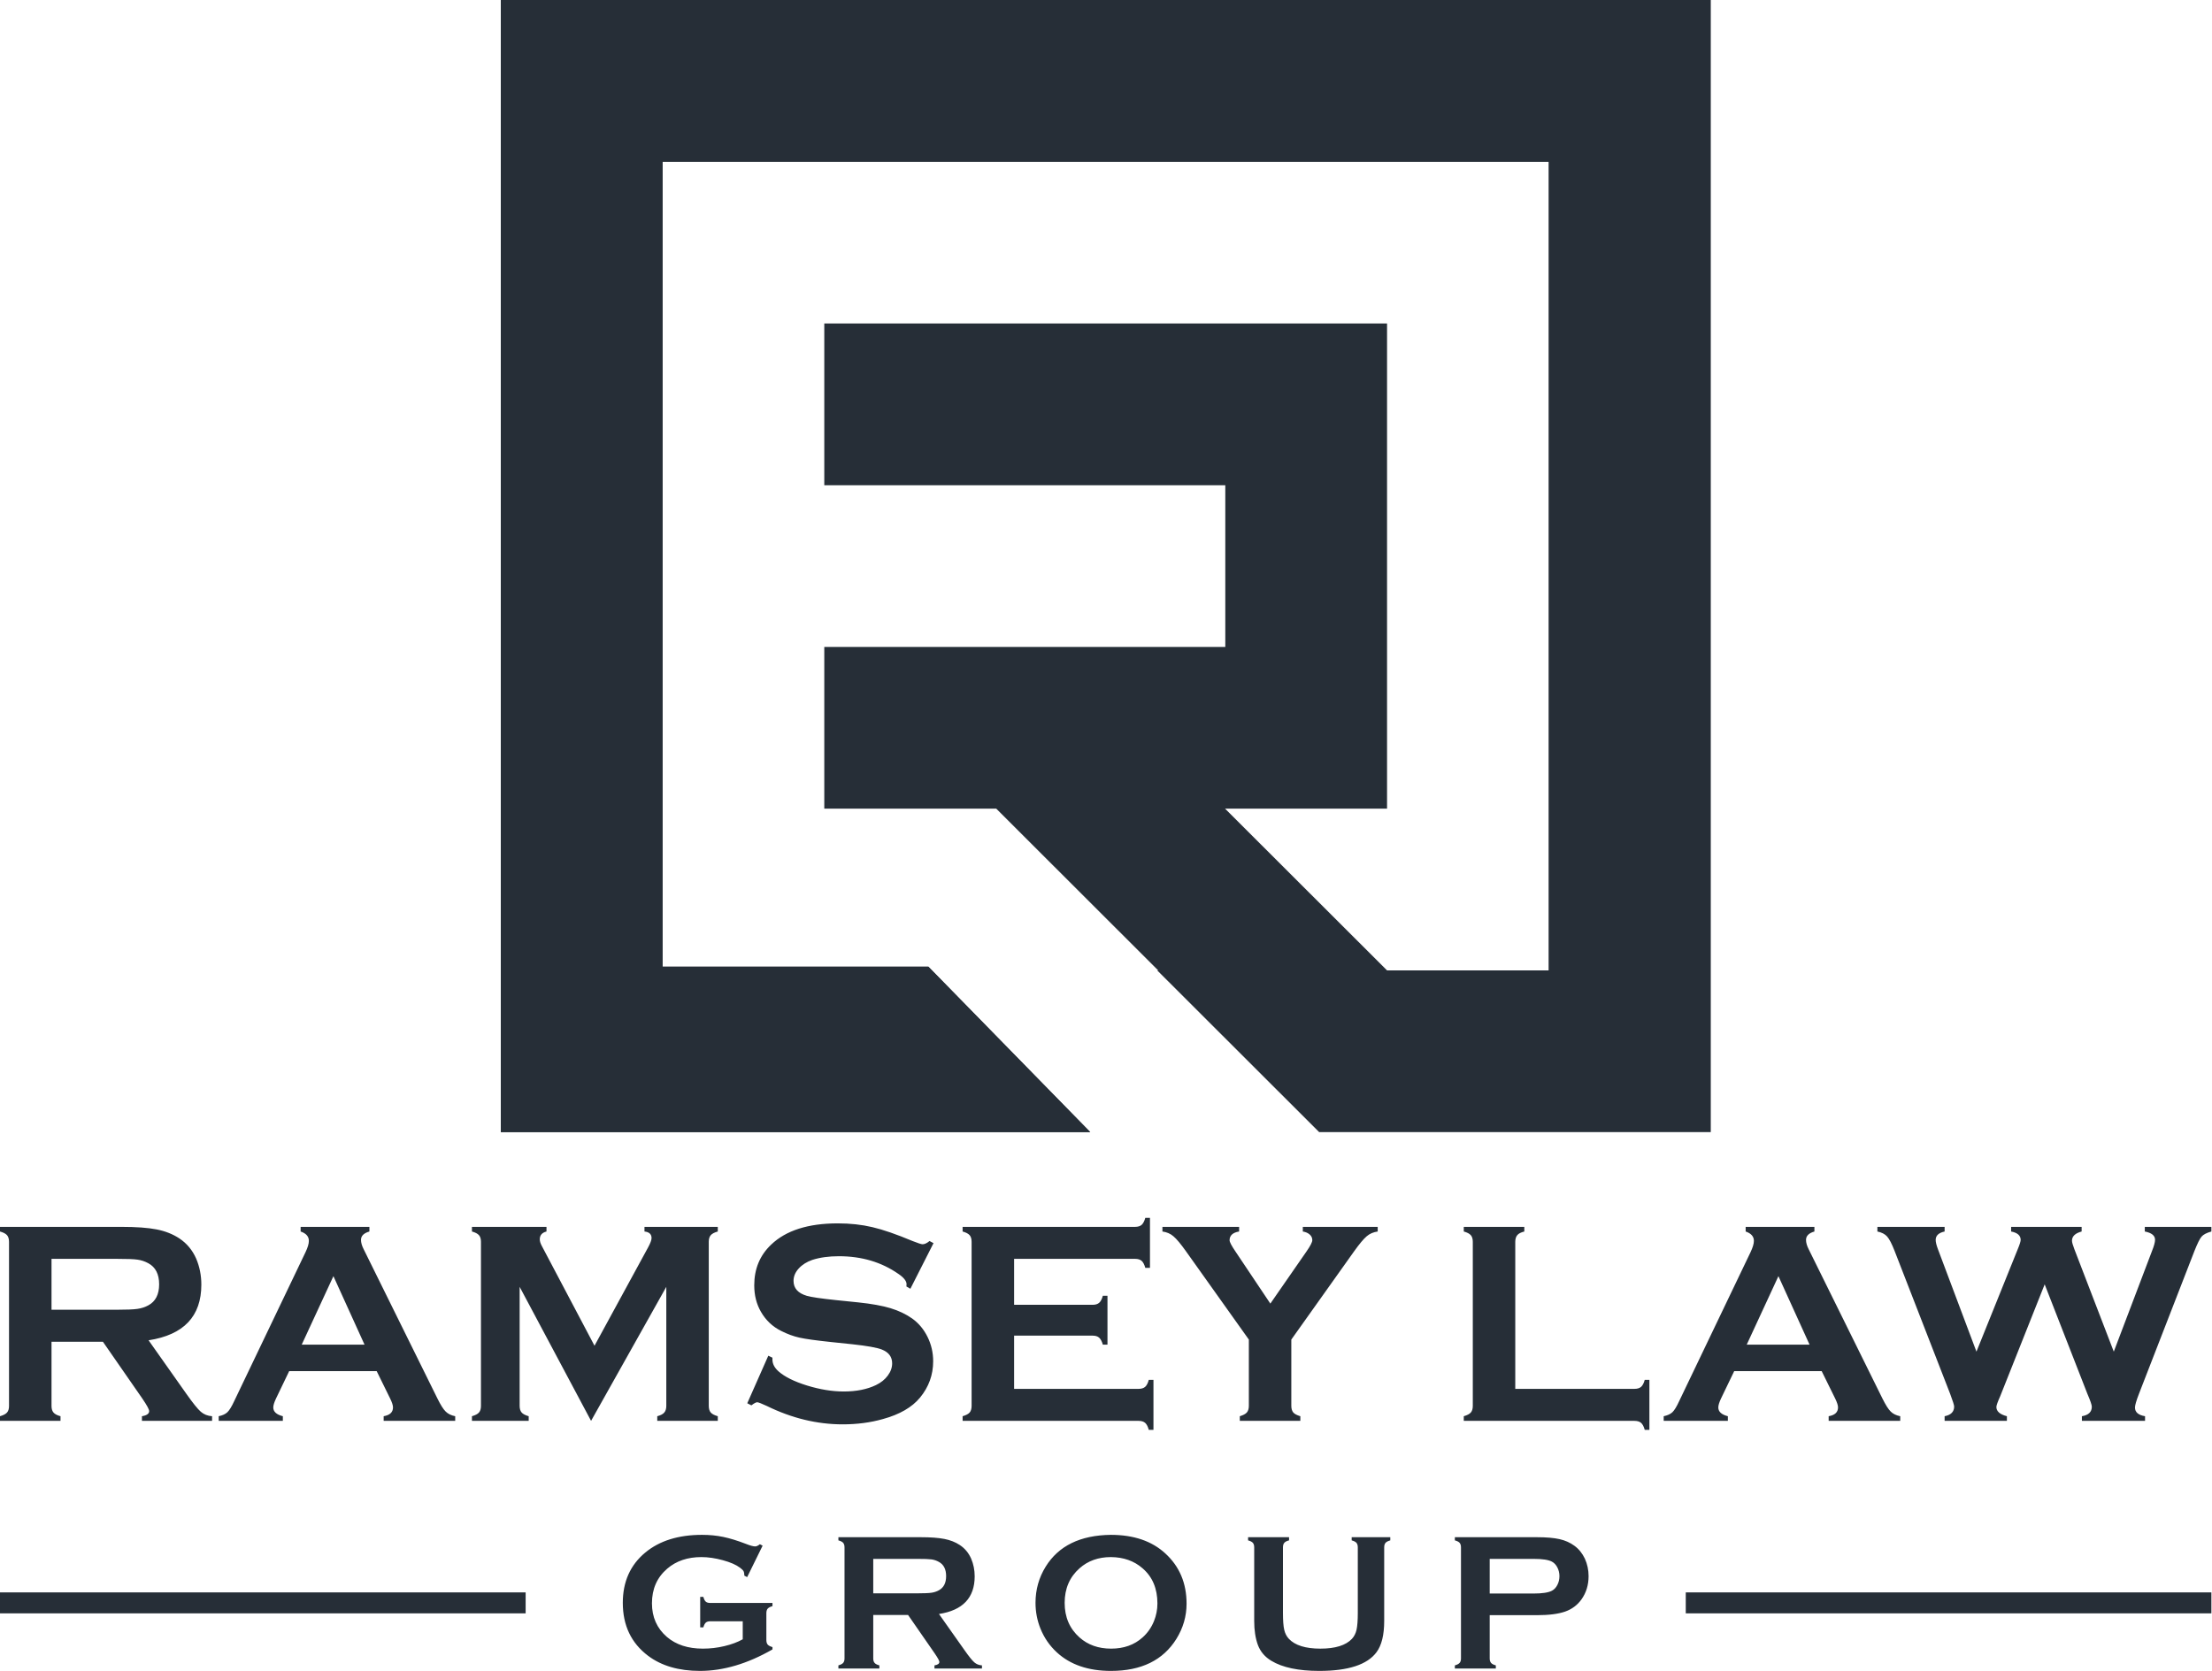
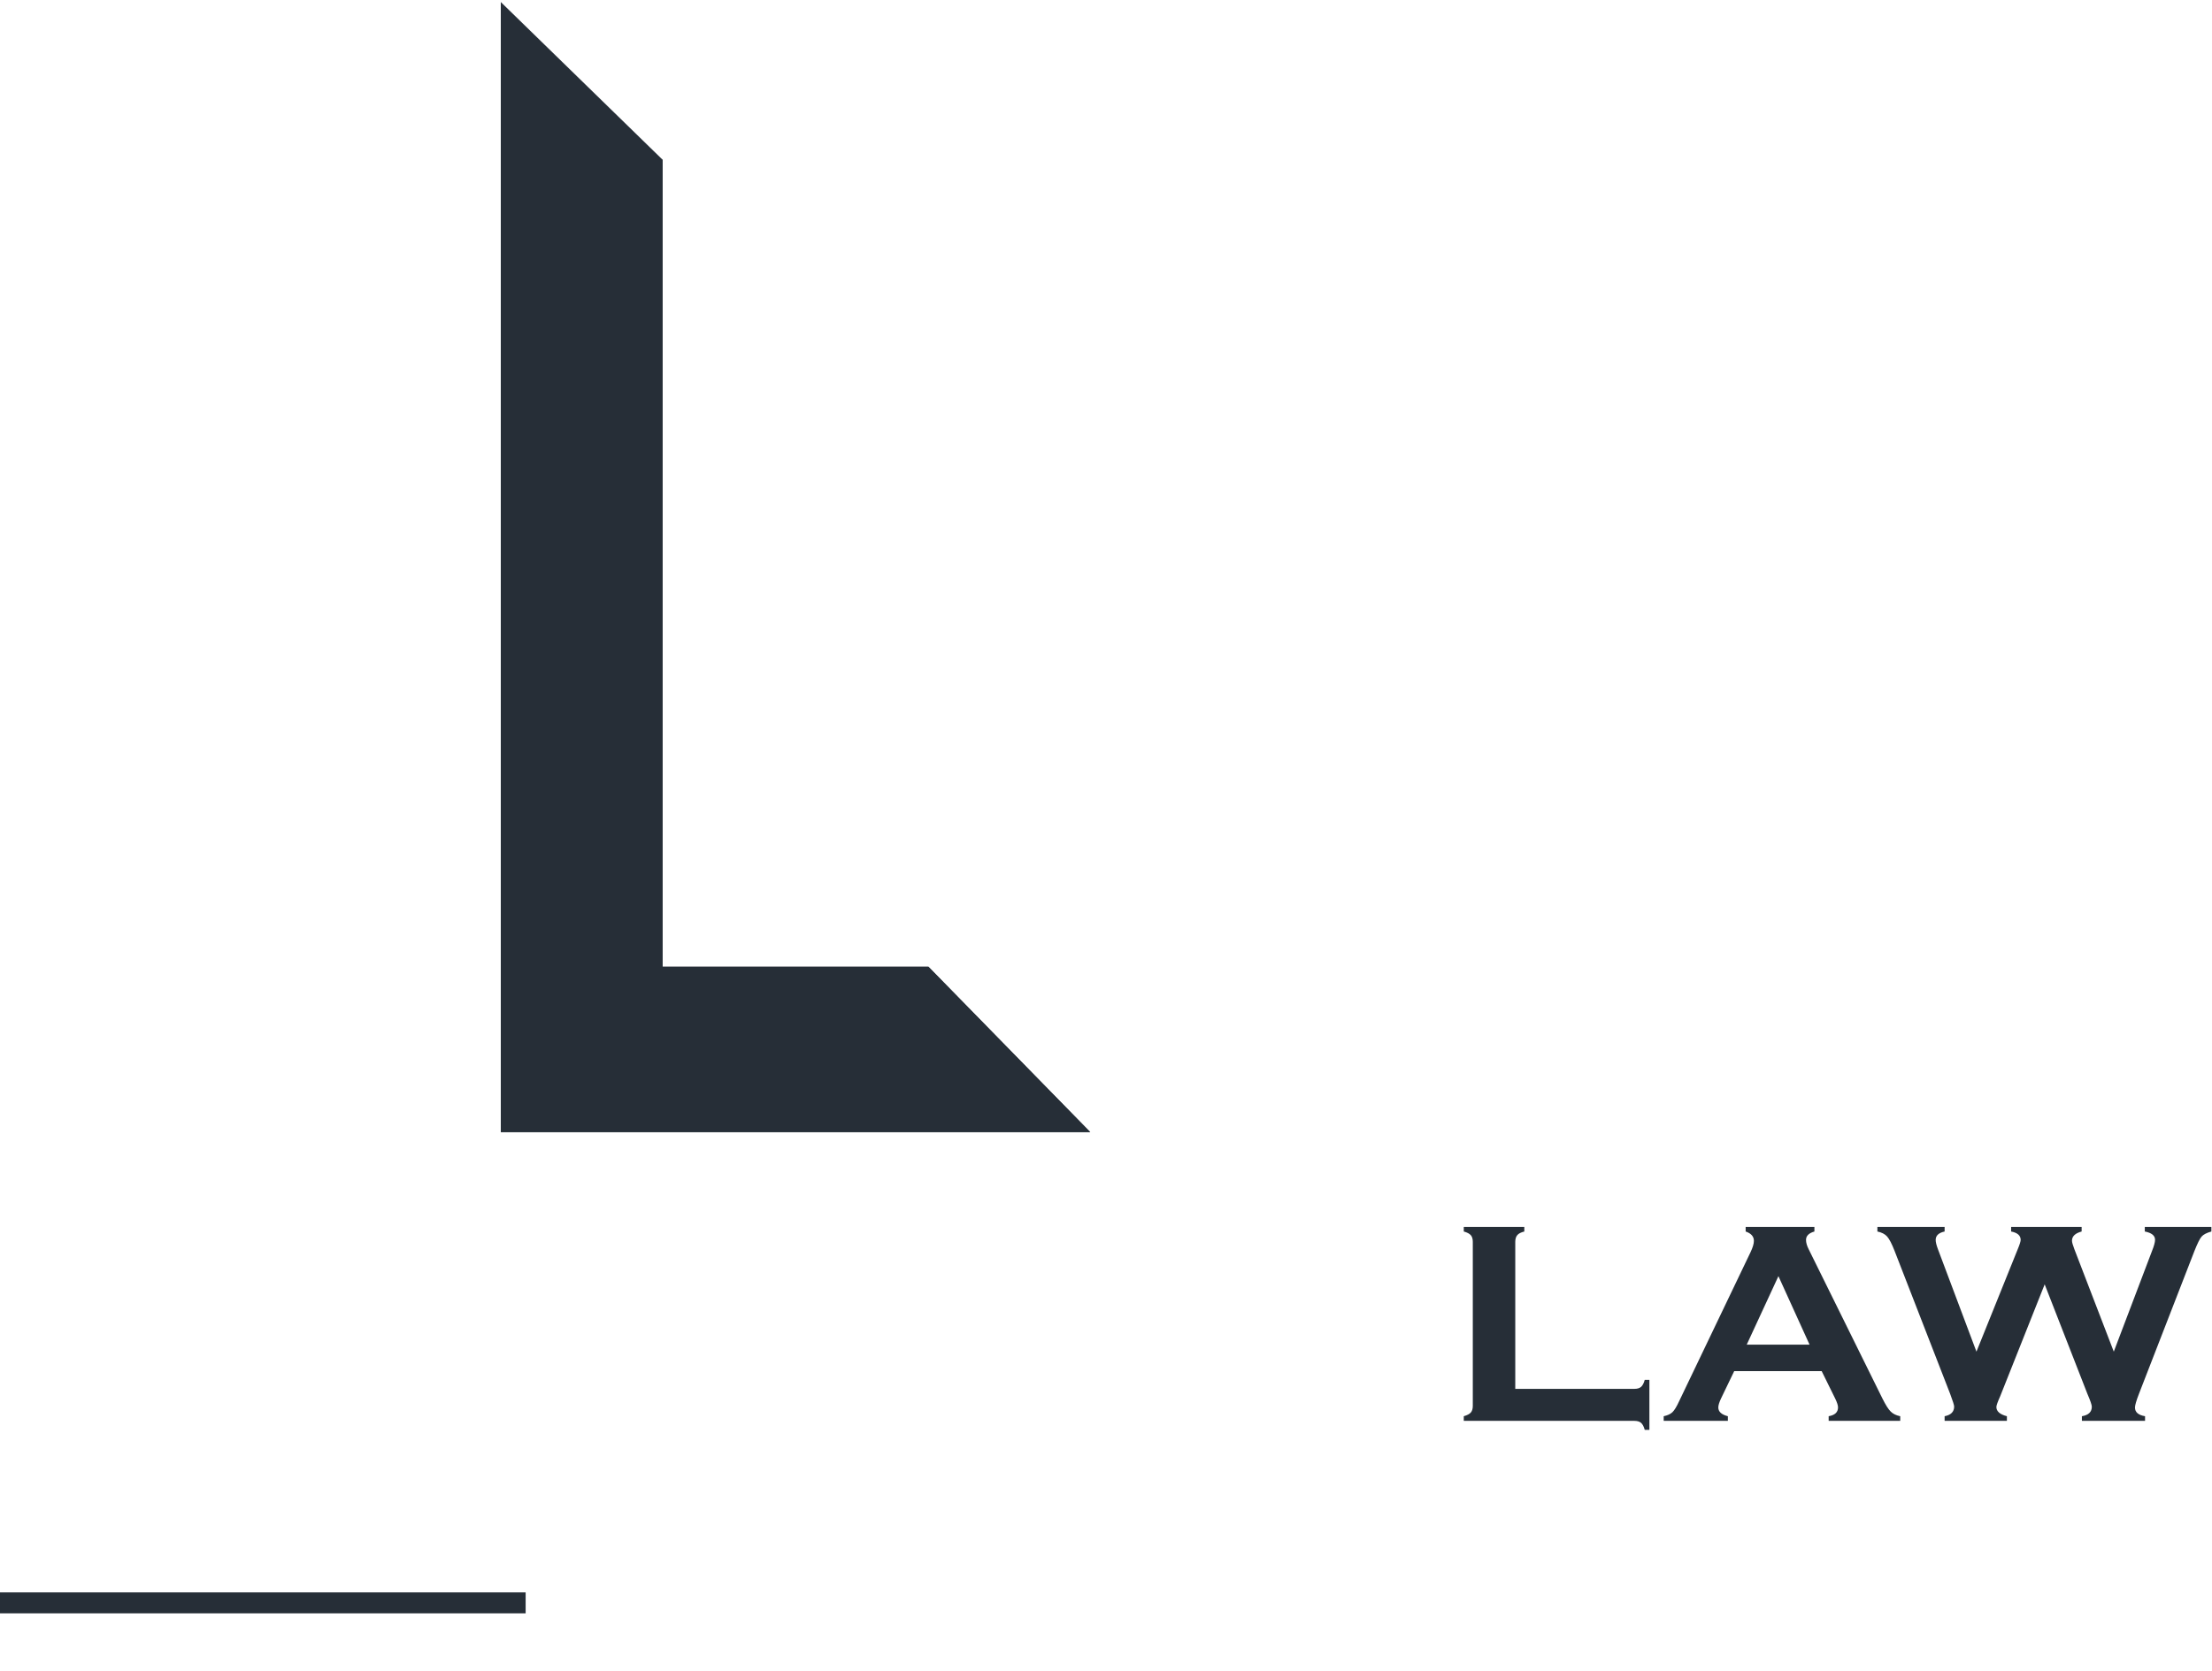
<svg xmlns="http://www.w3.org/2000/svg" width="90" height="68" viewBox="0 0 90 68" fill="none">
  <path fill-rule="evenodd" clip-rule="evenodd" d="M26.957 39.34H37.772L44.359 46.073H20.376V39.34V6.561L26.957 6.498V39.34Z" fill="#262E37" />
-   <path fill-rule="evenodd" clip-rule="evenodd" d="M33.538 13.164H56.435V32.909H49.844L56.434 39.491H63.017V6.582H20.376V0H69.599V46.073H53.673L47.084 39.491H47.122L40.534 32.909H33.538V26.328H49.854V19.746H33.538V13.164Z" fill="#262E37" />
  <path fill-rule="evenodd" clip-rule="evenodd" d="M26.957 39.34H37.772L44.359 46.073H20.376V39.34V0.083L26.957 6.498V39.34Z" fill="#262E37" />
-   <path fill-rule="evenodd" clip-rule="evenodd" d="M63.017 39.491V6.582H26.916L20.376 0H69.599V46.073L63.017 39.491Z" fill="#262E37" />
-   <path fill-rule="evenodd" clip-rule="evenodd" d="M2.096 54.605V57.218C2.096 57.335 2.123 57.423 2.178 57.487C2.234 57.552 2.328 57.599 2.462 57.635V57.824H0V57.635C0.138 57.595 0.233 57.546 0.286 57.485C0.34 57.423 0.367 57.335 0.367 57.218V50.541C0.367 50.42 0.34 50.329 0.286 50.268C0.233 50.207 0.138 50.156 0 50.118V49.929H4.94C5.542 49.929 6.02 49.964 6.372 50.033C6.726 50.102 7.033 50.225 7.296 50.398C7.599 50.6 7.827 50.872 7.979 51.215C8.121 51.547 8.192 51.901 8.192 52.28C8.192 53.571 7.476 54.324 6.045 54.545L7.578 56.717C7.846 57.098 8.044 57.343 8.17 57.453C8.296 57.562 8.448 57.623 8.629 57.635V57.824H5.775V57.635C5.97 57.603 6.069 57.534 6.069 57.428C6.069 57.358 5.978 57.191 5.797 56.925L4.188 54.605H2.096ZM2.096 53.302H4.757C5.149 53.302 5.428 53.291 5.59 53.267C5.751 53.245 5.901 53.196 6.035 53.123C6.329 52.965 6.475 52.679 6.475 52.267C6.475 51.854 6.329 51.568 6.035 51.41C5.897 51.334 5.749 51.284 5.593 51.263C5.438 51.24 5.157 51.231 4.757 51.231H2.096V53.302ZM15.326 55.8H11.766L11.23 56.915C11.157 57.071 11.119 57.191 11.119 57.279C11.119 57.451 11.249 57.57 11.508 57.635V57.824H8.898V57.635C9.052 57.603 9.17 57.55 9.251 57.473C9.332 57.396 9.425 57.246 9.528 57.023L12.429 50.963C12.522 50.769 12.567 50.615 12.567 50.499C12.567 50.321 12.457 50.195 12.232 50.118V49.929H15.03V50.118C14.8 50.184 14.688 50.297 14.688 50.459C14.688 50.57 14.724 50.698 14.797 50.84L17.8 56.919C17.928 57.177 18.038 57.353 18.135 57.447C18.232 57.542 18.36 57.603 18.521 57.635V57.824H15.61V57.635C15.864 57.591 15.99 57.473 15.99 57.276C15.99 57.193 15.951 57.072 15.874 56.915L15.326 55.8ZM14.832 54.723L13.566 51.935L12.276 54.723H14.832ZM24.049 57.824L21.143 52.37V57.213C21.143 57.333 21.171 57.423 21.225 57.485C21.278 57.546 21.373 57.595 21.511 57.635V57.824H19.202V57.635C19.341 57.595 19.435 57.546 19.488 57.485C19.542 57.423 19.569 57.333 19.569 57.213V50.535C19.569 50.418 19.542 50.329 19.488 50.268C19.435 50.207 19.341 50.156 19.202 50.118V49.929H22.235V50.118C22.053 50.164 21.962 50.27 21.962 50.436C21.962 50.513 21.99 50.602 22.043 50.702L24.189 54.767L26.366 50.771C26.462 50.594 26.51 50.466 26.51 50.385C26.51 50.227 26.413 50.138 26.222 50.118V49.929H29.205V50.118C29.066 50.156 28.972 50.207 28.919 50.268C28.865 50.329 28.838 50.418 28.838 50.535V57.213C28.838 57.333 28.865 57.423 28.919 57.485C28.972 57.546 29.066 57.595 29.205 57.635V57.824H26.742V57.635C26.877 57.599 26.971 57.552 27.026 57.487C27.082 57.423 27.11 57.333 27.11 57.213V52.37L24.049 57.824ZM37.982 50.592L37.041 52.448L36.879 52.355C36.883 52.318 36.885 52.286 36.885 52.263C36.885 52.133 36.772 51.99 36.55 51.841C35.863 51.363 35.058 51.124 34.133 51.124C33.724 51.124 33.363 51.173 33.05 51.274C32.823 51.353 32.639 51.468 32.497 51.624C32.357 51.777 32.287 51.945 32.287 52.127C32.287 52.425 32.466 52.628 32.823 52.734C33.009 52.789 33.405 52.846 34.015 52.91L34.922 53.003C35.461 53.059 35.899 53.139 36.232 53.239C36.565 53.34 36.859 53.48 37.118 53.662C37.38 53.851 37.587 54.099 37.739 54.407C37.892 54.717 37.968 55.047 37.968 55.398C37.968 55.952 37.789 56.447 37.432 56.879C37.108 57.272 36.605 57.564 35.922 57.751C35.413 57.895 34.869 57.966 34.287 57.966C33.243 57.966 32.213 57.716 31.195 57.216C30.98 57.116 30.852 57.067 30.809 57.067C30.759 57.067 30.681 57.11 30.572 57.193L30.404 57.108L31.26 55.173L31.428 55.253V55.328C31.428 55.502 31.511 55.662 31.674 55.808C31.925 56.031 32.314 56.224 32.836 56.386C33.361 56.547 33.859 56.629 34.328 56.629C34.841 56.629 35.279 56.542 35.64 56.368C35.841 56.272 36.002 56.143 36.12 55.984C36.24 55.824 36.299 55.656 36.299 55.483C36.299 55.22 36.16 55.032 35.877 54.92C35.68 54.843 35.283 54.772 34.685 54.707L33.794 54.614C33.198 54.551 32.774 54.492 32.527 54.437C32.28 54.382 32.034 54.291 31.787 54.166C31.436 53.993 31.16 53.733 30.96 53.385C30.779 53.072 30.688 52.713 30.688 52.308C30.688 51.639 30.917 51.087 31.377 50.651C31.979 50.075 32.882 49.787 34.087 49.787C34.59 49.787 35.062 49.838 35.496 49.941C35.932 50.043 36.474 50.231 37.128 50.505C37.351 50.594 37.487 50.637 37.538 50.637C37.619 50.637 37.712 50.594 37.82 50.505L37.982 50.592ZM41.261 54.356V56.522H46.325C46.441 56.522 46.53 56.494 46.592 56.441C46.653 56.388 46.704 56.293 46.741 56.155H46.931V58.191H46.741C46.704 58.053 46.653 57.958 46.592 57.905C46.53 57.851 46.441 57.824 46.325 57.824H39.166V57.635C39.304 57.595 39.398 57.546 39.452 57.485C39.505 57.423 39.532 57.333 39.532 57.213V50.541C39.532 50.42 39.505 50.329 39.452 50.268C39.398 50.207 39.304 50.156 39.166 50.118V49.929H46.183C46.299 49.929 46.388 49.901 46.45 49.848C46.511 49.792 46.562 49.698 46.599 49.562H46.789V51.598H46.599C46.562 51.462 46.511 51.367 46.45 51.312C46.388 51.258 46.299 51.231 46.185 51.231H41.261V53.101H44.457C44.571 53.101 44.66 53.073 44.721 53.02C44.783 52.967 44.834 52.872 44.871 52.734H45.06V54.723H44.871C44.834 54.589 44.783 54.494 44.721 54.439C44.66 54.383 44.571 54.356 44.457 54.356H41.261ZM52.54 54.516V57.213C52.54 57.331 52.568 57.422 52.621 57.485C52.675 57.546 52.771 57.595 52.907 57.635V57.824H50.444V57.635C50.579 57.595 50.673 57.546 50.729 57.485C50.784 57.422 50.812 57.331 50.812 57.213V54.516L48.26 50.931C48.041 50.623 47.87 50.418 47.743 50.312C47.62 50.205 47.47 50.142 47.296 50.118V49.929H50.416V50.118C50.158 50.16 50.028 50.28 50.028 50.475C50.028 50.544 50.107 50.696 50.267 50.931L51.687 53.052L53.157 50.931C53.315 50.704 53.394 50.551 53.394 50.469C53.394 50.383 53.36 50.305 53.291 50.243C53.22 50.179 53.128 50.138 53.008 50.118V49.929H56.055V50.118C55.882 50.142 55.732 50.205 55.607 50.312C55.481 50.418 55.31 50.623 55.09 50.931L52.54 54.516Z" fill="#262E37" />
  <path fill-rule="evenodd" clip-rule="evenodd" d="M61.652 56.522H66.498C66.618 56.522 66.709 56.494 66.77 56.441C66.831 56.388 66.883 56.293 66.92 56.155H67.109V58.191H66.92C66.883 58.053 66.831 57.958 66.77 57.905C66.709 57.851 66.618 57.824 66.498 57.824H59.557V57.635C59.696 57.595 59.79 57.546 59.843 57.485C59.897 57.423 59.924 57.333 59.924 57.212V50.54C59.924 50.42 59.897 50.329 59.843 50.268C59.79 50.207 59.696 50.156 59.557 50.118V49.929H62.02V50.118C61.881 50.154 61.786 50.201 61.734 50.266C61.68 50.329 61.652 50.42 61.652 50.54V56.522ZM74.119 55.8H70.56L70.023 56.915C69.95 57.071 69.913 57.191 69.913 57.279C69.913 57.451 70.043 57.57 70.302 57.635V57.824H67.691V57.635C67.845 57.603 67.963 57.55 68.045 57.473C68.126 57.396 68.218 57.246 68.32 57.023L71.223 50.963C71.315 50.769 71.361 50.615 71.361 50.499C71.361 50.321 71.25 50.195 71.026 50.118V49.929H73.823V50.118C73.595 50.184 73.482 50.297 73.482 50.459C73.482 50.57 73.517 50.698 73.59 50.84L76.593 56.919C76.722 57.177 76.832 57.353 76.929 57.447C77.025 57.542 77.153 57.603 77.315 57.635V57.824H74.403V57.635C74.657 57.591 74.784 57.473 74.784 57.276C74.784 57.193 74.745 57.072 74.668 56.915L74.119 55.8ZM73.626 54.723L72.359 51.935L71.069 54.723H73.626ZM83.192 52.269L84.931 56.727C85.049 57.001 85.11 57.175 85.11 57.248C85.11 57.463 84.974 57.591 84.706 57.635V57.824H87.276V57.635C87.001 57.589 86.866 57.471 86.866 57.281C86.866 57.191 86.919 57.006 87.027 56.727L89.286 50.909C89.407 50.605 89.503 50.41 89.577 50.325C89.649 50.241 89.782 50.171 89.975 50.118V49.929H87.266V50.118C87.542 50.171 87.683 50.284 87.683 50.454C87.683 50.554 87.641 50.706 87.56 50.909L86.004 55.007L84.401 50.84C84.337 50.671 84.303 50.556 84.303 50.493C84.303 50.313 84.435 50.187 84.696 50.118V49.929H81.827V50.118C82.085 50.167 82.215 50.282 82.215 50.459C82.215 50.517 82.179 50.637 82.105 50.816L80.416 55.007L78.85 50.84C78.787 50.675 78.757 50.548 78.757 50.459C78.757 50.286 78.878 50.171 79.121 50.118V49.929H76.386V50.118C76.559 50.154 76.692 50.221 76.783 50.323C76.873 50.426 76.974 50.621 77.086 50.909L79.347 56.727C79.454 57.013 79.509 57.185 79.509 57.242C79.509 57.453 79.379 57.586 79.121 57.635V57.824H81.655V57.635C81.369 57.562 81.227 57.435 81.227 57.26C81.227 57.197 81.279 57.051 81.383 56.82L83.192 52.269Z" fill="#262E37" />
-   <path fill-rule="evenodd" clip-rule="evenodd" d="M30.22 65.98H28.899C28.819 65.98 28.758 65.999 28.717 66.035C28.677 66.071 28.644 66.135 28.617 66.229H28.489V64.987H28.617C28.644 65.083 28.676 65.148 28.717 65.183C28.758 65.218 28.818 65.235 28.899 65.235H31.43V65.364C31.337 65.389 31.273 65.424 31.236 65.465C31.2 65.506 31.181 65.568 31.181 65.65V66.744C31.181 66.825 31.199 66.887 31.235 66.929C31.271 66.97 31.335 67.004 31.43 67.031V67.126C30.416 67.708 29.432 68 28.481 68C27.616 68 26.913 67.794 26.368 67.384C25.683 66.868 25.34 66.149 25.34 65.229C25.34 64.373 25.644 63.69 26.254 63.184C26.834 62.703 27.604 62.463 28.563 62.463C28.867 62.463 29.155 62.491 29.425 62.547C29.695 62.603 30.002 62.697 30.345 62.829C30.523 62.9 30.65 62.934 30.725 62.934C30.779 62.934 30.843 62.905 30.917 62.845L31.029 62.903L30.4 64.183L30.286 64.124C30.284 64.039 30.272 63.978 30.252 63.94C30.23 63.901 30.183 63.856 30.11 63.801C29.951 63.681 29.718 63.579 29.41 63.495C29.102 63.411 28.811 63.368 28.537 63.368C27.979 63.368 27.515 63.524 27.148 63.839C26.733 64.195 26.526 64.664 26.526 65.248C26.526 65.812 26.729 66.267 27.134 66.617C27.505 66.935 27.993 67.094 28.6 67.094C28.897 67.094 29.188 67.06 29.475 66.991C29.762 66.923 30.01 66.831 30.22 66.713V65.98ZM35.53 65.724V67.494C35.53 67.573 35.549 67.633 35.586 67.676C35.624 67.719 35.688 67.751 35.779 67.775V67.903H34.112V67.775C34.205 67.749 34.27 67.715 34.306 67.674C34.342 67.633 34.361 67.573 34.361 67.494V62.973C34.361 62.891 34.342 62.83 34.306 62.788C34.27 62.747 34.205 62.713 34.112 62.688V62.559H37.457C37.864 62.559 38.187 62.583 38.425 62.63C38.665 62.677 38.873 62.759 39.051 62.877C39.257 63.013 39.41 63.197 39.513 63.43C39.609 63.654 39.657 63.894 39.657 64.151C39.657 65.025 39.172 65.535 38.204 65.684L39.242 67.154C39.423 67.412 39.557 67.578 39.642 67.652C39.728 67.726 39.83 67.768 39.953 67.775V67.903H38.021V67.775C38.153 67.754 38.22 67.707 38.22 67.635C38.22 67.588 38.158 67.475 38.035 67.294L36.947 65.724H35.53ZM35.53 64.843H37.332C37.598 64.843 37.786 64.835 37.896 64.819C38.005 64.804 38.107 64.77 38.197 64.721C38.396 64.614 38.495 64.421 38.495 64.142C38.495 63.862 38.396 63.669 38.197 63.562C38.104 63.51 38.004 63.476 37.898 63.462C37.793 63.447 37.603 63.441 37.332 63.441H35.53V64.843ZM45.196 62.463C46.128 62.463 46.867 62.715 47.413 63.219C47.99 63.746 48.278 64.429 48.278 65.264C48.278 65.776 48.139 66.254 47.863 66.699C47.322 67.566 46.436 68 45.204 68C44.278 68 43.544 67.748 42.998 67.244C42.706 66.974 42.484 66.653 42.332 66.276C42.199 65.945 42.132 65.595 42.132 65.229C42.132 64.693 42.27 64.204 42.544 63.76C43.068 62.91 43.953 62.478 45.196 62.463ZM45.2 63.368C44.689 63.368 44.264 63.521 43.923 63.824C43.52 64.182 43.318 64.65 43.318 65.231C43.318 65.812 43.52 66.281 43.923 66.639C44.264 66.942 44.691 67.094 45.208 67.094C45.724 67.094 46.15 66.942 46.487 66.639C46.689 66.459 46.844 66.239 46.951 65.977C47.045 65.744 47.092 65.504 47.092 65.256C47.092 64.648 46.891 64.171 46.487 63.824C46.144 63.524 45.716 63.373 45.2 63.368ZM56.319 62.973V65.969C56.319 66.534 56.215 66.959 56.006 67.24C55.631 67.746 54.855 68 53.678 68C52.828 68 52.178 67.862 51.726 67.588C51.463 67.43 51.28 67.214 51.178 66.94C51.079 66.667 51.03 66.344 51.03 65.969V62.973C51.03 62.891 51.011 62.83 50.975 62.788C50.939 62.747 50.875 62.714 50.781 62.688V62.559H52.448V62.688C52.356 62.711 52.292 62.744 52.255 62.787C52.218 62.83 52.2 62.891 52.2 62.973V65.641C52.2 65.949 52.217 66.177 52.251 66.325C52.284 66.472 52.348 66.596 52.441 66.695C52.691 66.96 53.119 67.094 53.722 67.094C54.329 67.094 54.757 66.96 55.007 66.695C55.098 66.596 55.161 66.472 55.194 66.325C55.227 66.177 55.245 65.949 55.245 65.641V62.973C55.245 62.891 55.226 62.831 55.19 62.788C55.154 62.747 55.09 62.714 54.996 62.688V62.559H56.567V62.688C56.474 62.714 56.409 62.747 56.374 62.788C56.337 62.83 56.319 62.891 56.319 62.973ZM60.612 65.732V67.494C60.612 67.573 60.632 67.633 60.669 67.676C60.706 67.719 60.77 67.751 60.861 67.775V67.903H59.194V67.775C59.288 67.749 59.352 67.715 59.388 67.674C59.424 67.633 59.443 67.573 59.443 67.494V62.973C59.443 62.891 59.424 62.83 59.388 62.788C59.352 62.747 59.288 62.713 59.194 62.688V62.559H62.529C62.918 62.559 63.226 62.586 63.455 62.638C63.683 62.69 63.885 62.779 64.059 62.908C64.24 63.04 64.38 63.215 64.483 63.431C64.585 63.656 64.635 63.893 64.635 64.143C64.635 64.503 64.539 64.819 64.345 65.091C64.179 65.322 63.958 65.488 63.683 65.585C63.408 65.682 63.024 65.732 62.531 65.732H60.612ZM60.612 64.851H62.396C62.751 64.851 63 64.813 63.144 64.737C63.236 64.688 63.31 64.609 63.365 64.501C63.421 64.393 63.449 64.274 63.449 64.143C63.449 64.016 63.421 63.899 63.365 63.79C63.31 63.682 63.236 63.603 63.144 63.554C63.004 63.478 62.754 63.441 62.396 63.441H60.612V64.851Z" fill="#262E37" />
-   <path d="M89.975 64.805H68.589V65.658H89.975V64.805Z" fill="#262E37" />
  <path d="M21.387 64.805H0V65.658H21.387V64.805Z" fill="#262E37" />
</svg>